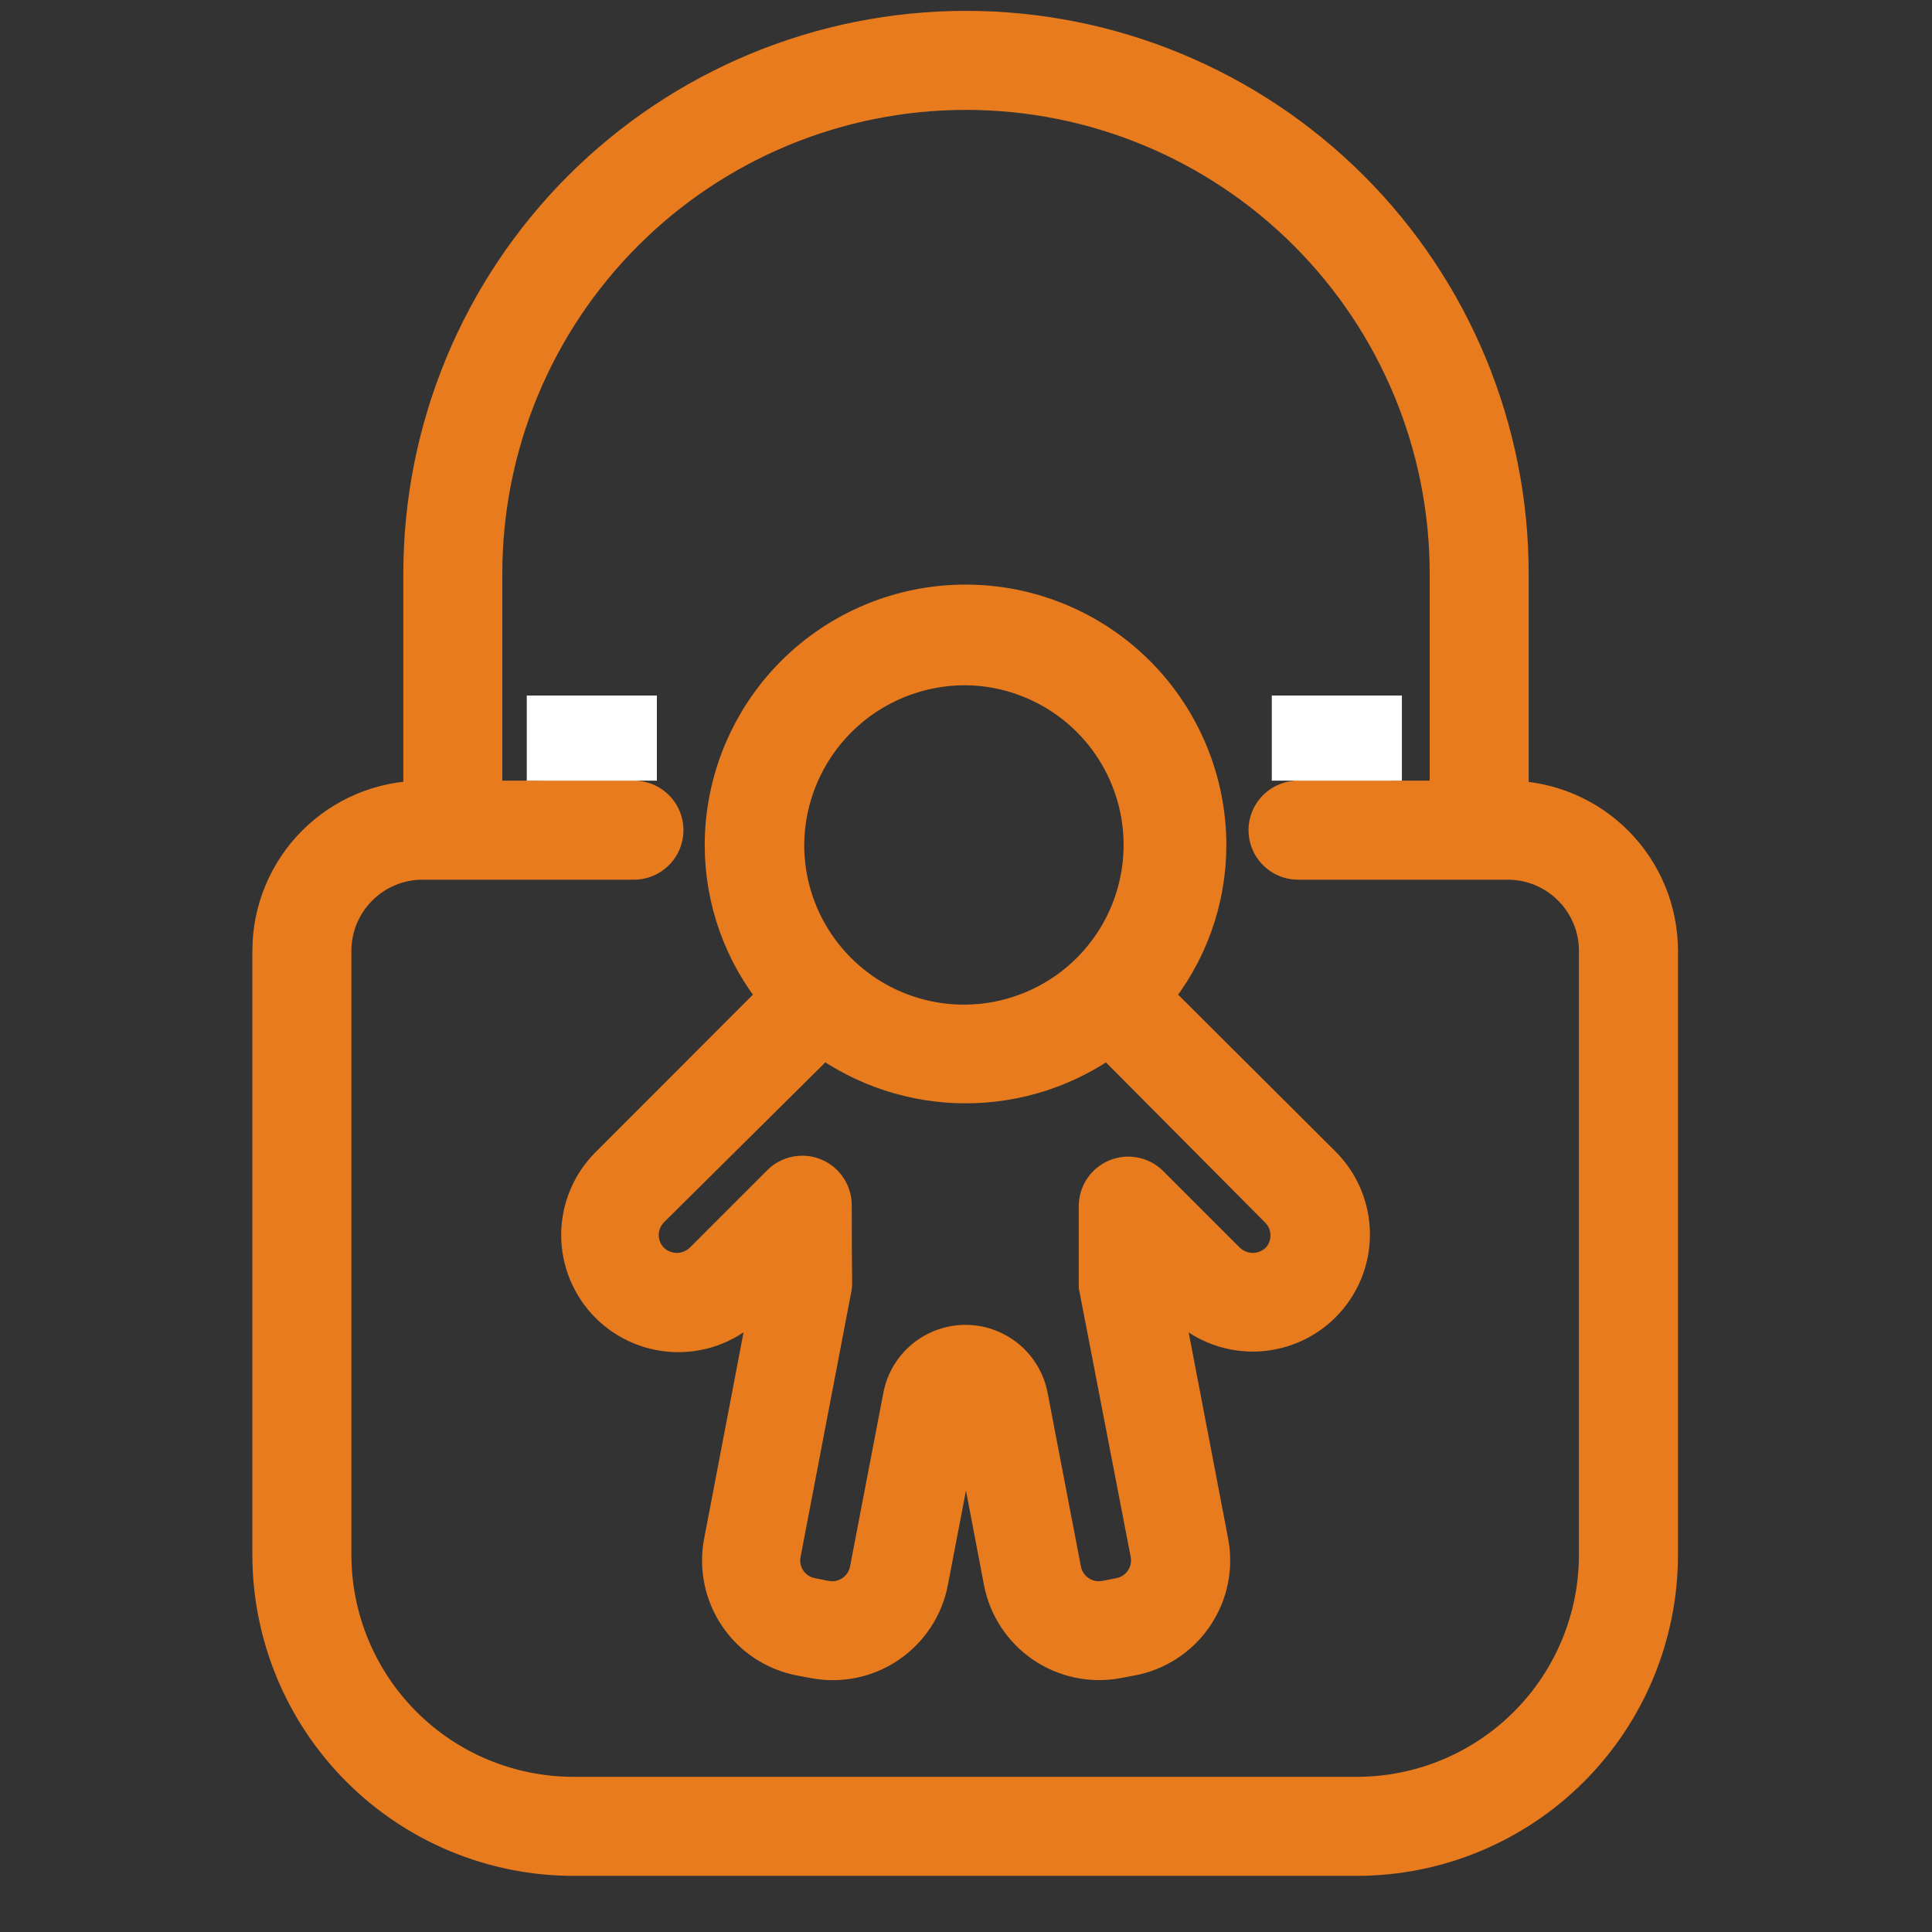
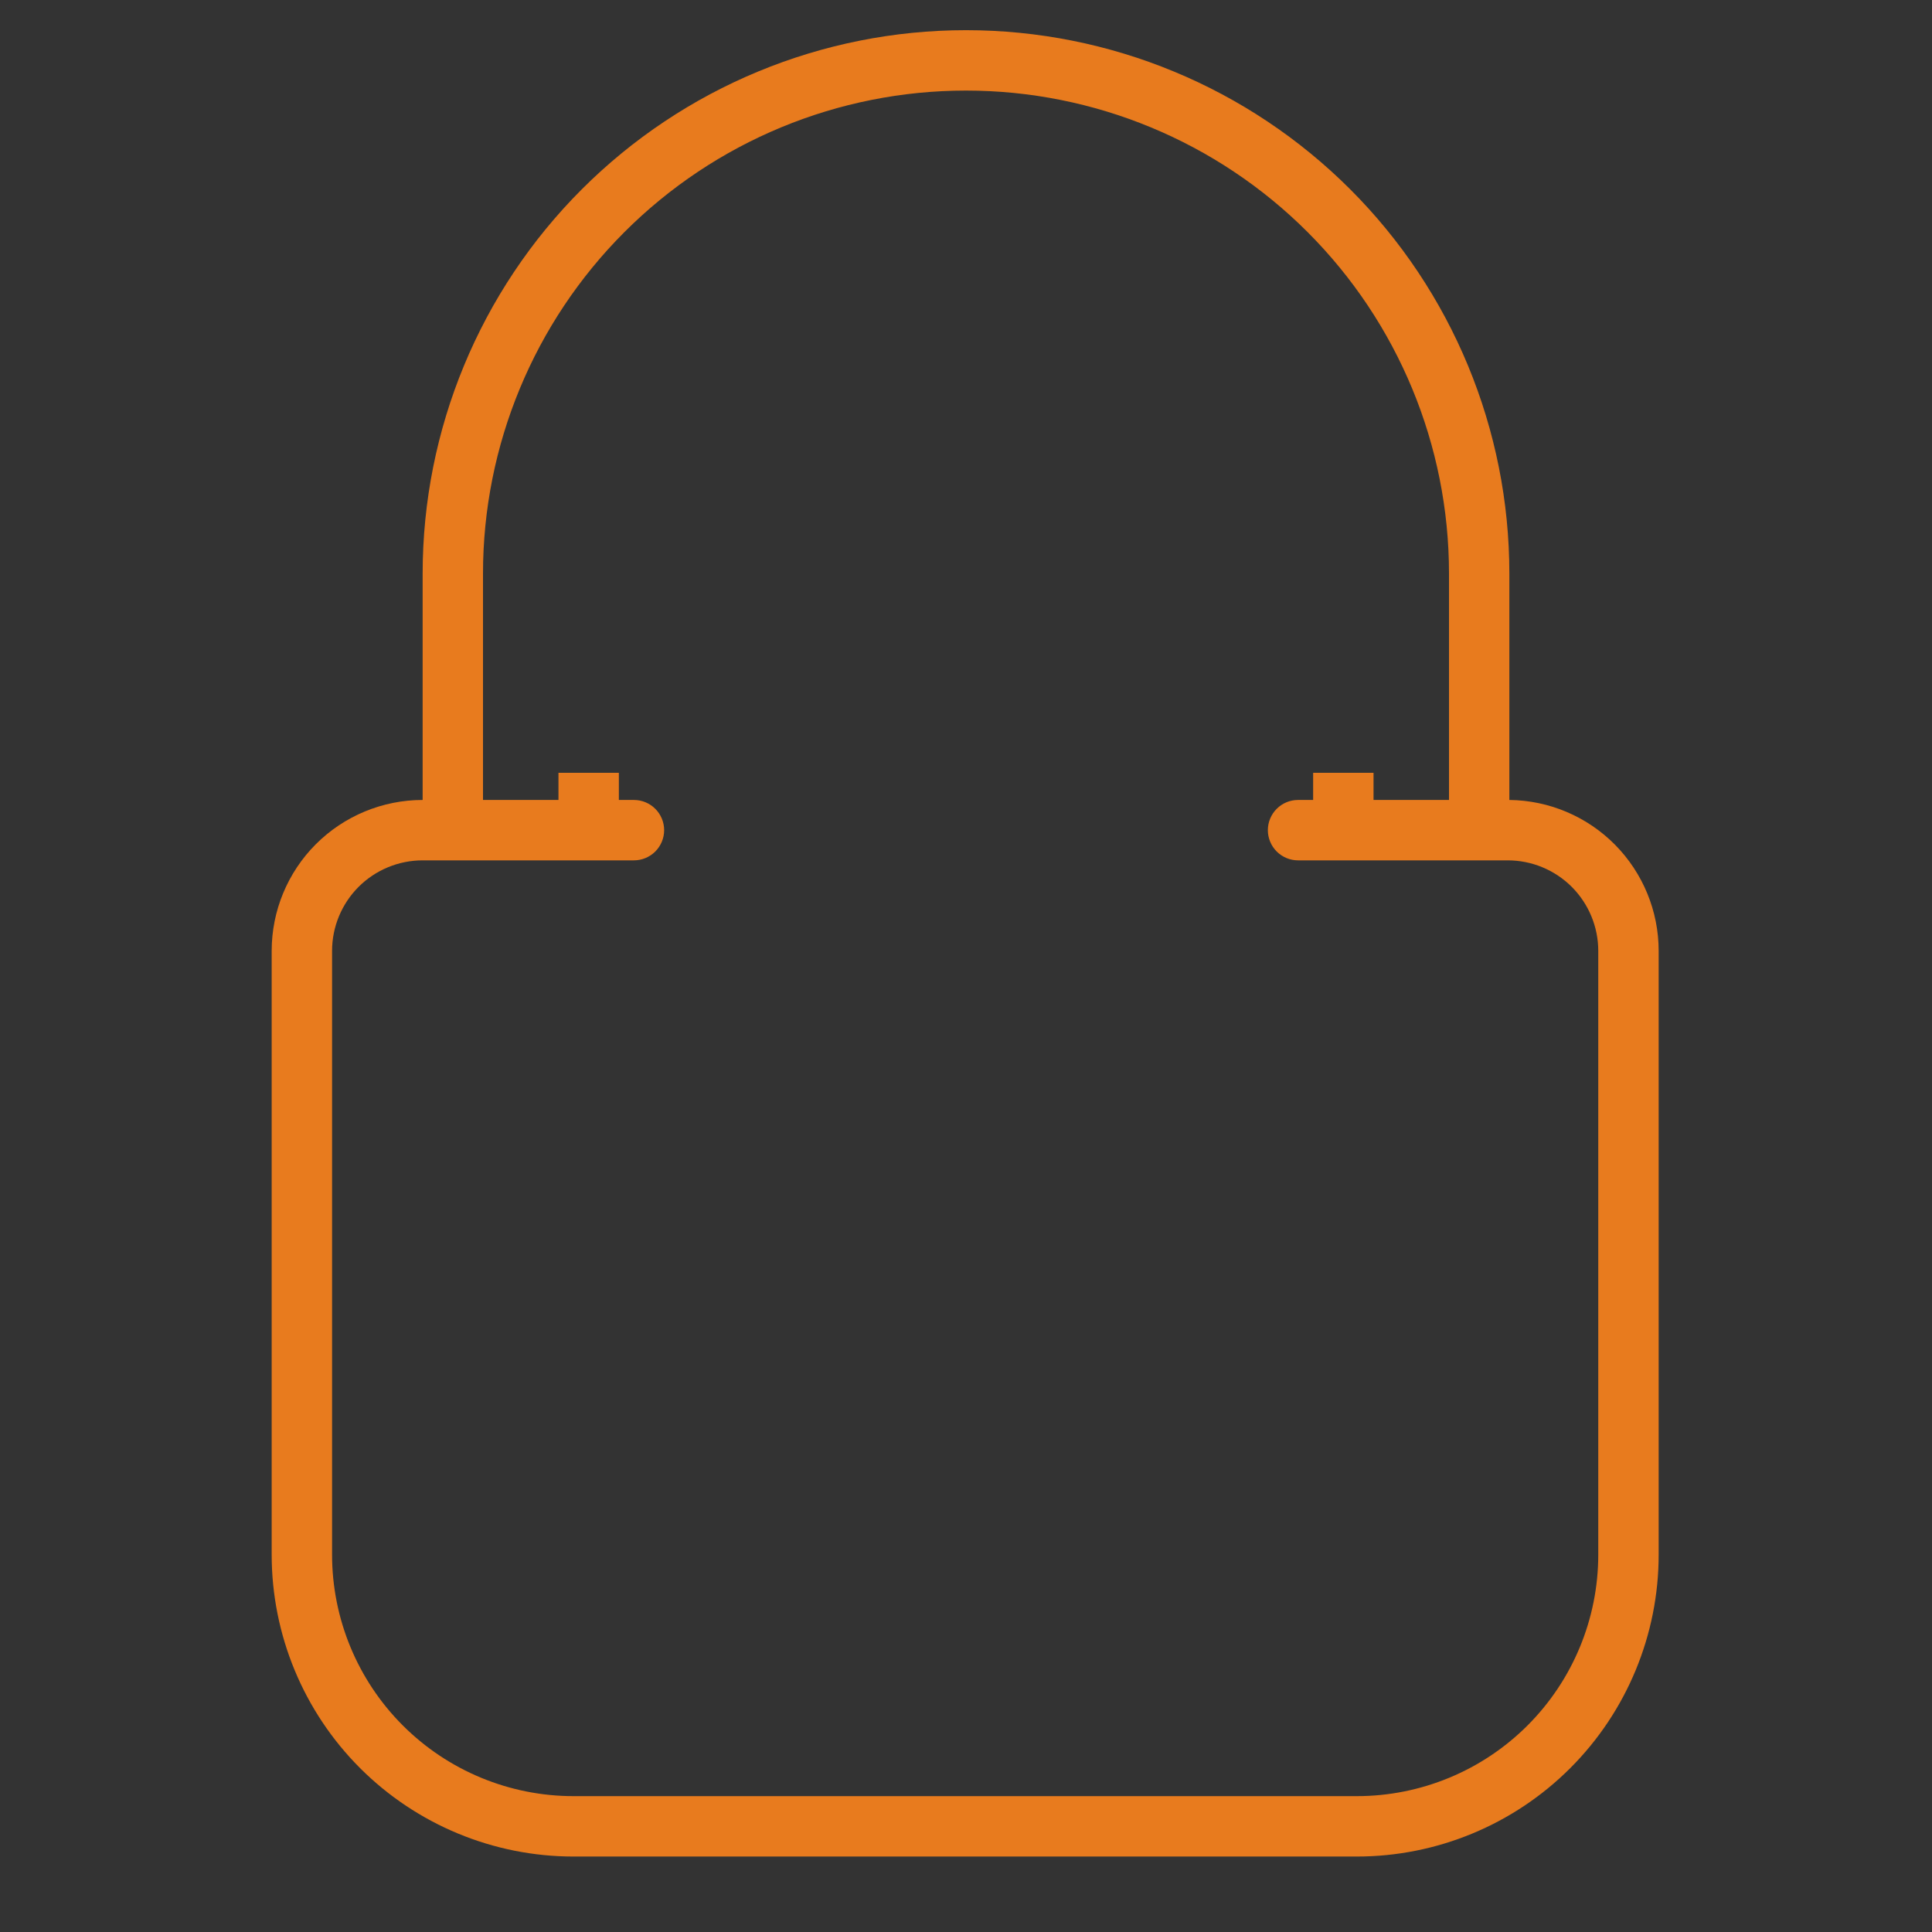
<svg xmlns="http://www.w3.org/2000/svg" width="50" height="50" viewBox="0 0 50 50" fill="none">
  <rect x="0" y="0" width="50" height="50" fill="#333333" stroke="none" />
-   <path d="M29.825 25.785C30.736 24.687 31.236 23.306 31.238 21.879C31.238 20.221 30.58 18.632 29.408 17.459C28.236 16.287 26.646 15.629 24.988 15.629C23.331 15.629 21.741 16.287 20.569 17.459C19.397 18.632 18.738 20.221 18.738 21.879C18.74 23.305 19.239 24.687 20.149 25.785L15.766 30.172C15.291 30.646 15.024 31.29 15.023 31.962C15.023 32.294 15.089 32.623 15.216 32.93C15.343 33.238 15.529 33.517 15.764 33.752C15.999 33.987 16.278 34.174 16.585 34.301C16.892 34.428 17.221 34.494 17.554 34.494C18.225 34.495 18.869 34.228 19.344 33.754L20.02 33.078L18.715 39.91C18.652 40.236 18.654 40.572 18.721 40.897C18.788 41.223 18.919 41.532 19.105 41.807C19.291 42.082 19.53 42.318 19.808 42.5C20.086 42.683 20.396 42.809 20.723 42.871L21.078 42.938C21.737 43.063 22.419 42.923 22.974 42.546C23.529 42.17 23.913 41.588 24.039 40.93L24.899 36.445C24.905 36.423 24.918 36.404 24.936 36.39C24.955 36.376 24.977 36.368 25 36.368C25.023 36.368 25.046 36.376 25.064 36.39C25.082 36.404 25.096 36.423 25.102 36.445L25.957 40.93C26.084 41.586 26.465 42.165 27.018 42.541C27.57 42.918 28.249 43.06 28.907 42.938L29.266 42.871C29.595 42.81 29.91 42.684 30.19 42.501C30.471 42.318 30.712 42.081 30.9 41.804C31.089 41.526 31.22 41.215 31.287 40.886C31.354 40.558 31.354 40.219 31.289 39.891L29.988 33.094L30.633 33.738C31.108 34.213 31.752 34.479 32.423 34.479C33.095 34.478 33.739 34.211 34.213 33.736C34.688 33.261 34.954 32.617 34.954 31.946C34.953 31.274 34.686 30.631 34.211 30.156L29.825 25.785ZM25 17.234C25.914 17.245 26.804 17.526 27.559 18.042C28.314 18.557 28.899 19.284 29.241 20.132C29.584 20.979 29.668 21.909 29.483 22.804C29.298 23.699 28.852 24.52 28.202 25.162C27.552 25.804 26.727 26.24 25.829 26.415C24.932 26.589 24.004 26.494 23.16 26.142C22.317 25.79 21.597 25.196 21.09 24.435C20.583 23.675 20.313 22.781 20.313 21.867C20.316 21.255 20.44 20.65 20.678 20.086C20.915 19.522 21.262 19.01 21.697 18.58C22.132 18.15 22.648 17.809 23.215 17.579C23.782 17.348 24.388 17.231 25 17.234ZM33.106 32.648C32.922 32.825 32.677 32.925 32.422 32.925C32.167 32.925 31.922 32.825 31.738 32.648L29.75 30.66C29.641 30.551 29.502 30.477 29.35 30.448C29.198 30.418 29.042 30.434 28.899 30.493C28.757 30.552 28.635 30.653 28.549 30.781C28.464 30.91 28.418 31.061 28.418 31.215V33.285L29.754 40.203C29.778 40.329 29.776 40.458 29.75 40.583C29.723 40.708 29.672 40.827 29.6 40.932C29.527 41.038 29.434 41.128 29.327 41.197C29.219 41.266 29.099 41.313 28.973 41.336L28.613 41.406C28.488 41.429 28.359 41.428 28.234 41.401C28.109 41.374 27.99 41.323 27.885 41.25C27.78 41.178 27.69 41.085 27.621 40.978C27.551 40.871 27.504 40.751 27.481 40.625L26.621 36.141C26.549 35.76 26.346 35.417 26.048 35.17C25.749 34.923 25.374 34.787 24.987 34.787C24.599 34.787 24.224 34.923 23.925 35.17C23.627 35.417 23.424 35.76 23.352 36.141L22.492 40.625C22.469 40.751 22.422 40.871 22.352 40.978C22.283 41.085 22.193 41.178 22.088 41.25C21.983 41.323 21.864 41.374 21.739 41.401C21.614 41.428 21.485 41.429 21.36 41.406L21.008 41.336C20.882 41.314 20.761 41.267 20.654 41.198C20.546 41.129 20.453 41.039 20.38 40.933C20.307 40.828 20.256 40.709 20.23 40.584C20.204 40.458 20.203 40.329 20.227 40.203L21.543 33.324C21.567 33.195 21.543 33.301 21.543 31.195C21.544 31.04 21.499 30.888 21.413 30.759C21.327 30.63 21.205 30.529 21.062 30.469C20.918 30.41 20.761 30.394 20.608 30.425C20.456 30.455 20.317 30.53 20.207 30.641L18.2 32.648C18.016 32.825 17.771 32.925 17.516 32.925C17.261 32.925 17.016 32.825 16.832 32.648C16.742 32.559 16.671 32.452 16.622 32.334C16.573 32.216 16.548 32.09 16.548 31.963C16.548 31.835 16.573 31.709 16.622 31.592C16.671 31.474 16.742 31.367 16.832 31.277L21.301 26.848C22.372 27.632 23.665 28.054 24.992 28.054C26.32 28.054 27.613 27.632 28.684 26.848L33.106 31.297C33.282 31.478 33.38 31.72 33.38 31.973C33.38 32.225 33.282 32.468 33.106 32.648Z" fill="#E87B1E" stroke="#E87B1E" />
  <path fill-rule="evenodd" clip-rule="evenodd" d="M39.062 14.844V20.703C40.091 20.714 41.074 21.131 41.797 21.862C42.52 22.594 42.926 23.581 42.926 24.609V40.234C42.926 42.306 42.103 44.294 40.638 45.759C39.172 47.224 37.185 48.047 35.113 48.047H14.844C12.772 48.047 10.785 47.224 9.319 45.759C7.854 44.294 7.031 42.306 7.031 40.234V24.609C7.031 23.573 7.443 22.58 8.175 21.847C8.908 21.115 9.902 20.703 10.938 20.703V14.844C10.938 11.114 12.419 7.537 15.056 4.9C17.694 2.263 21.27 0.781 25 0.781C28.73 0.781 32.306 2.263 34.944 4.9C37.581 7.537 39.062 11.114 39.062 14.844ZM16.161 6.005C13.817 8.349 12.5 11.528 12.5 14.844V20.703H14.453V20H16.016V20.703H16.406C16.613 20.703 16.812 20.785 16.959 20.932C17.105 21.078 17.188 21.277 17.188 21.484C17.188 21.692 17.105 21.89 16.959 22.037C16.812 22.183 16.613 22.266 16.406 22.266H10.938C10.316 22.266 9.72 22.513 9.28 22.952C8.841 23.392 8.594 23.988 8.594 24.609V40.234C8.594 41.892 9.252 43.482 10.424 44.654C11.596 45.826 13.186 46.484 14.844 46.484H35.113C36.771 46.484 38.361 45.826 39.533 44.654C40.705 43.482 41.363 41.892 41.363 40.234V24.609C41.363 23.988 41.116 23.392 40.677 22.952C40.237 22.513 39.641 22.266 39.02 22.266H33.594C33.386 22.266 33.188 22.183 33.041 22.037C32.895 21.89 32.812 21.692 32.812 21.484C32.812 21.277 32.895 21.078 33.041 20.932C33.188 20.785 33.386 20.703 33.594 20.703H33.984V20H35.547V20.703H37.5V14.844C37.5 11.528 36.183 8.349 33.839 6.005C31.495 3.661 28.315 2.344 25 2.344C21.685 2.344 18.505 3.661 16.161 6.005Z" fill="#E87B1E" />
-   <path d="M39.062 20.703H38.562V21.198L39.057 21.203L39.062 20.703ZM41.797 21.862L42.152 21.511L41.797 21.862ZM42.926 24.609L42.426 24.609V24.609H42.926ZM40.638 45.759L40.991 46.112L40.638 45.759ZM9.319 45.759L8.966 46.112H8.966L9.319 45.759ZM8.175 21.847L7.822 21.494H7.822L8.175 21.847ZM10.938 20.703V21.203H11.438V20.703H10.938ZM15.056 4.9L15.41 5.254L15.056 4.9ZM34.944 4.9L34.59 5.254L34.944 4.9ZM16.161 6.005L15.808 5.651L16.161 6.005ZM12.5 20.703H12V21.203H12.5V20.703ZM14.453 20.703V21.203H14.953V20.703H14.453ZM14.453 20V19.5H13.953V20H14.453ZM16.016 20H16.516V19.5H16.016V20ZM16.016 20.703H15.516V21.203H16.016V20.703ZM16.959 20.932L16.605 21.285L16.605 21.285L16.959 20.932ZM16.959 22.037L16.605 21.683L16.605 21.683L16.959 22.037ZM9.28 22.952L8.927 22.599H8.927L9.28 22.952ZM10.424 44.654L10.778 44.3H10.778L10.424 44.654ZM39.533 44.654L39.179 44.3L39.533 44.654ZM33.984 20.703V21.203H34.484V20.703H33.984ZM33.984 20V19.5H33.484V20H33.984ZM35.547 20H36.047V19.5H35.547V20ZM35.547 20.703H35.047V21.203H35.547V20.703ZM37.5 20.703V21.203H38V20.703H37.5ZM33.839 6.005L33.485 6.358L33.839 6.005ZM39.562 20.703V14.844H38.562V20.703H39.562ZM42.152 21.511C41.337 20.686 40.228 20.216 39.068 20.203L39.057 21.203C39.954 21.213 40.811 21.576 41.441 22.214L42.152 21.511ZM43.426 24.609C43.426 23.449 42.968 22.336 42.152 21.511L41.441 22.214C42.072 22.852 42.426 23.712 42.426 24.609L43.426 24.609ZM43.426 40.234V24.609H42.426V40.234H43.426ZM40.991 46.112C42.55 44.553 43.426 42.439 43.426 40.234H42.426C42.426 42.174 41.655 44.034 40.284 45.405L40.991 46.112ZM35.113 48.547C37.318 48.547 39.432 47.671 40.991 46.112L40.284 45.405C38.913 46.776 37.053 47.547 35.113 47.547V48.547ZM14.844 48.547H35.113V47.547H14.844V48.547ZM8.966 46.112C10.525 47.671 12.639 48.547 14.844 48.547V47.547C12.904 47.547 11.044 46.776 9.673 45.405L8.966 46.112ZM6.531 40.234C6.531 42.439 7.407 44.553 8.966 46.112L9.673 45.405C8.302 44.034 7.531 42.174 7.531 40.234H6.531ZM6.531 24.609V40.234H7.531V24.609H6.531ZM7.822 21.494C6.995 22.32 6.531 23.441 6.531 24.609H7.531C7.531 23.706 7.89 22.84 8.529 22.201L7.822 21.494ZM10.938 20.203C9.769 20.203 8.648 20.667 7.822 21.494L8.529 22.201C9.168 21.562 10.034 21.203 10.938 21.203V20.203ZM10.438 14.844V20.703H11.438V14.844H10.438ZM14.703 4.547C11.972 7.278 10.438 10.982 10.438 14.844H11.438C11.438 11.247 12.866 7.797 15.41 5.254L14.703 4.547ZM25 0.281C21.138 0.281 17.434 1.816 14.703 4.547L15.41 5.254C17.953 2.71 21.403 1.281 25 1.281V0.281ZM35.297 4.547C32.566 1.816 28.862 0.281 25 0.281V1.281C28.597 1.281 32.047 2.71 34.59 5.254L35.297 4.547ZM39.562 14.844C39.562 10.982 38.028 7.278 35.297 4.547L34.59 5.254C37.134 7.797 38.562 11.247 38.562 14.844H39.562ZM13 14.844C13 11.661 14.264 8.609 16.515 6.358L15.808 5.651C13.37 8.089 12 11.396 12 14.844H13ZM13 20.703V14.844H12V20.703H13ZM14.453 20.203H12.5V21.203H14.453V20.203ZM13.953 20V20.703H14.953V20H13.953ZM14.453 20.5H16.016V19.5H14.453V20.5ZM16.516 20.703V20H15.516V20.703H16.516ZM16.406 20.203H16.016V21.203H16.406V20.203ZM17.312 20.578C17.072 20.338 16.746 20.203 16.406 20.203V21.203C16.481 21.203 16.552 21.233 16.605 21.285L17.312 20.578ZM17.688 21.484C17.688 21.145 17.552 20.819 17.312 20.578L16.605 21.285C16.658 21.338 16.688 21.41 16.688 21.484H17.688ZM17.312 22.39C17.552 22.15 17.688 21.824 17.688 21.484H16.688C16.688 21.559 16.658 21.631 16.605 21.683L17.312 22.39ZM16.406 22.766C16.746 22.766 17.072 22.631 17.312 22.39L16.605 21.683C16.552 21.736 16.481 21.766 16.406 21.766V22.766ZM10.938 22.766H16.406V21.766H10.938V22.766ZM9.634 23.306C9.98 22.96 10.448 22.766 10.938 22.766V21.766C10.183 21.766 9.46 22.065 8.927 22.599L9.634 23.306ZM9.094 24.609C9.094 24.12 9.288 23.651 9.634 23.306L8.927 22.599C8.393 23.132 8.094 23.855 8.094 24.609H9.094ZM9.094 40.234V24.609H8.094V40.234H9.094ZM10.778 44.3C9.7 43.222 9.094 41.759 9.094 40.234H8.094C8.094 42.025 8.805 43.742 10.071 45.007L10.778 44.3ZM14.844 45.984C13.319 45.984 11.856 45.379 10.778 44.3L10.071 45.007C11.337 46.273 13.053 46.984 14.844 46.984V45.984ZM35.113 45.984H14.844V46.984H35.113V45.984ZM39.179 44.3C38.101 45.379 36.638 45.984 35.113 45.984V46.984C36.904 46.984 38.62 46.273 39.886 45.007L39.179 44.3ZM40.863 40.234C40.863 41.759 40.258 43.222 39.179 44.3L39.886 45.007C41.152 43.742 41.863 42.025 41.863 40.234H40.863ZM40.863 24.609V40.234H41.863V24.609H40.863ZM40.323 23.306C40.669 23.651 40.863 24.12 40.863 24.609H41.863C41.863 23.855 41.564 23.132 41.03 22.599L40.323 23.306ZM39.02 22.766C39.508 22.766 39.977 22.96 40.323 23.306L41.03 22.599C40.497 22.065 39.774 21.766 39.02 21.766V22.766ZM33.594 22.766H39.02V21.766H33.594V22.766ZM32.688 22.39C32.928 22.631 33.254 22.766 33.594 22.766V21.766C33.519 21.766 33.448 21.736 33.395 21.683L32.688 22.39ZM32.312 21.484C32.312 21.824 32.447 22.15 32.688 22.39L33.395 21.683C33.342 21.631 33.312 21.559 33.312 21.484H32.312ZM32.688 20.578C32.447 20.819 32.312 21.145 32.312 21.484H33.312C33.312 21.41 33.342 21.338 33.395 21.285L32.688 20.578ZM33.594 20.203C33.254 20.203 32.928 20.338 32.688 20.578L33.395 21.285C33.448 21.233 33.519 21.203 33.594 21.203V20.203ZM33.984 20.203H33.594V21.203H33.984V20.203ZM33.484 20V20.703H34.484V20H33.484ZM33.984 20.5H35.547V19.5H33.984V20.5ZM36.047 20.703V20H35.047V20.703H36.047ZM37.5 20.203H35.547V21.203H37.5V20.203ZM37 14.844V20.703H38V14.844H37ZM33.485 6.358C35.736 8.609 37 11.661 37 14.844H38C38 11.396 36.63 8.089 34.192 5.651L33.485 6.358ZM25 2.844C28.183 2.844 31.235 4.108 33.485 6.358L34.192 5.651C31.754 3.213 28.448 1.844 25 1.844V2.844ZM16.515 6.358C18.765 4.108 21.817 2.844 25 2.844V1.844C21.552 1.844 18.246 3.213 15.808 5.651L16.515 6.358Z" fill="#E87B1E" />
-   <rect x="13.633" y="18" width="3.367" height="2.203" fill="white" />
-   <rect x="32.914" y="18" width="3.367" height="2.203" fill="white" />
</svg>